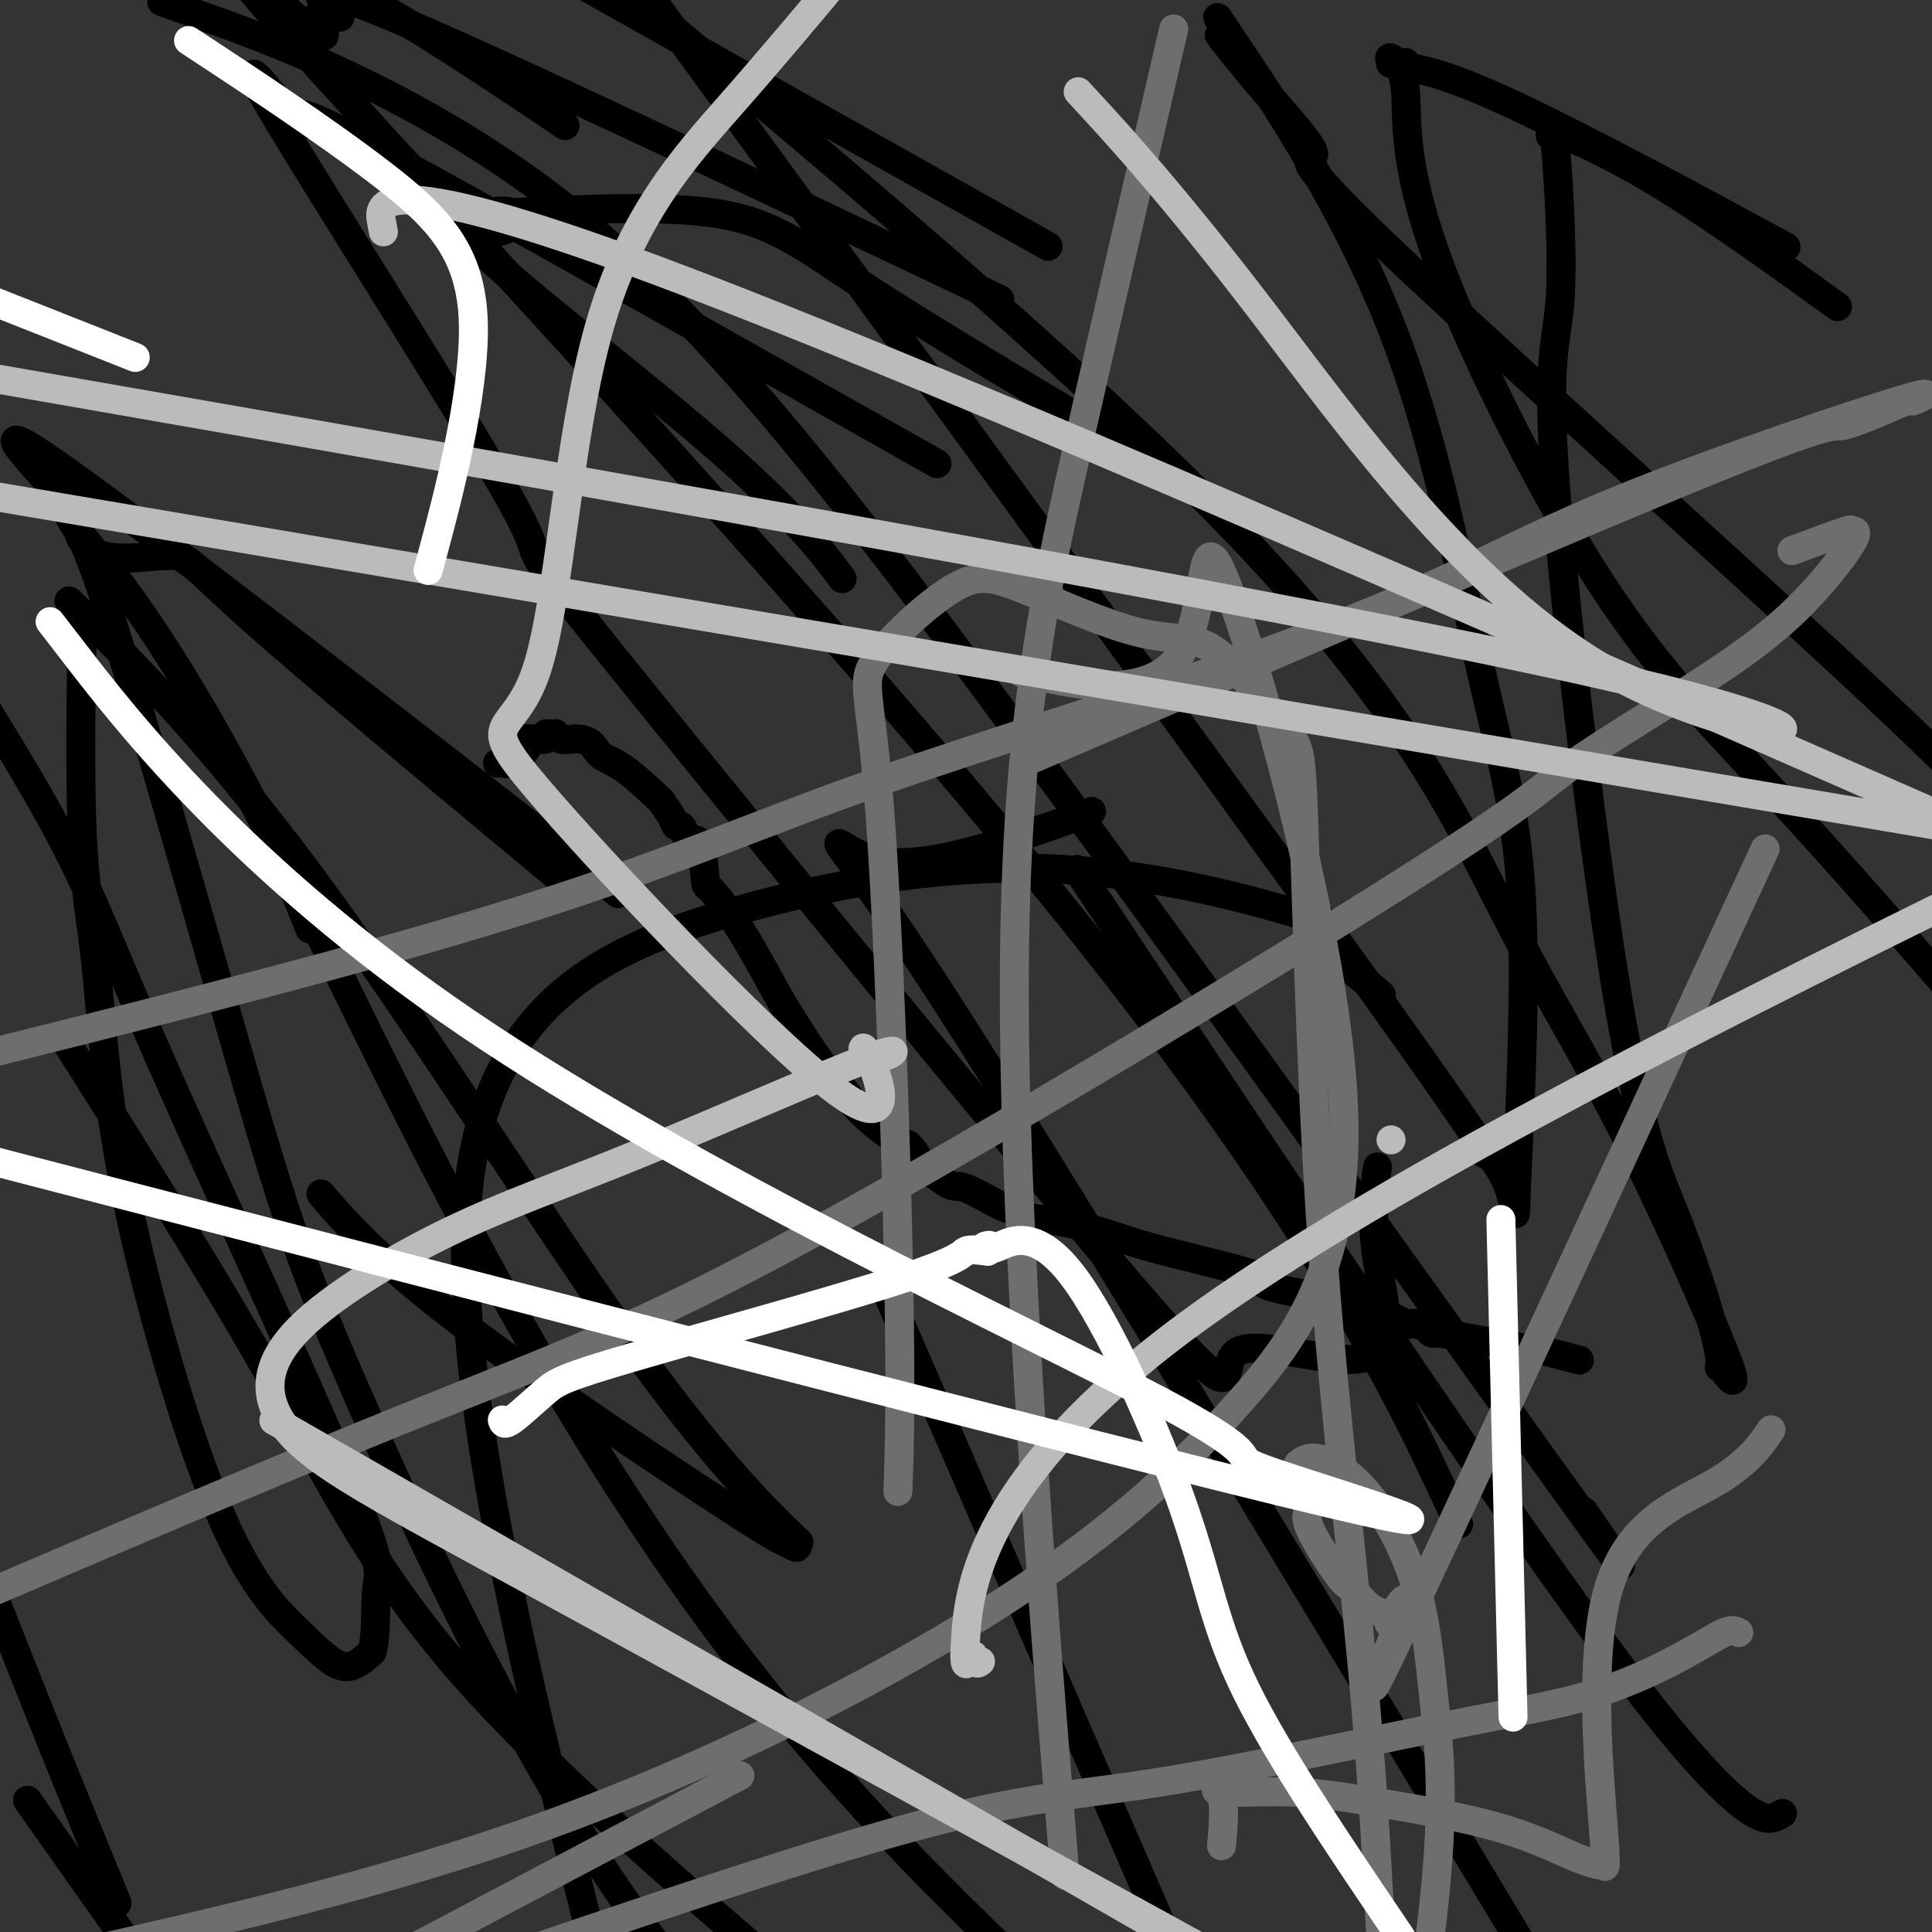
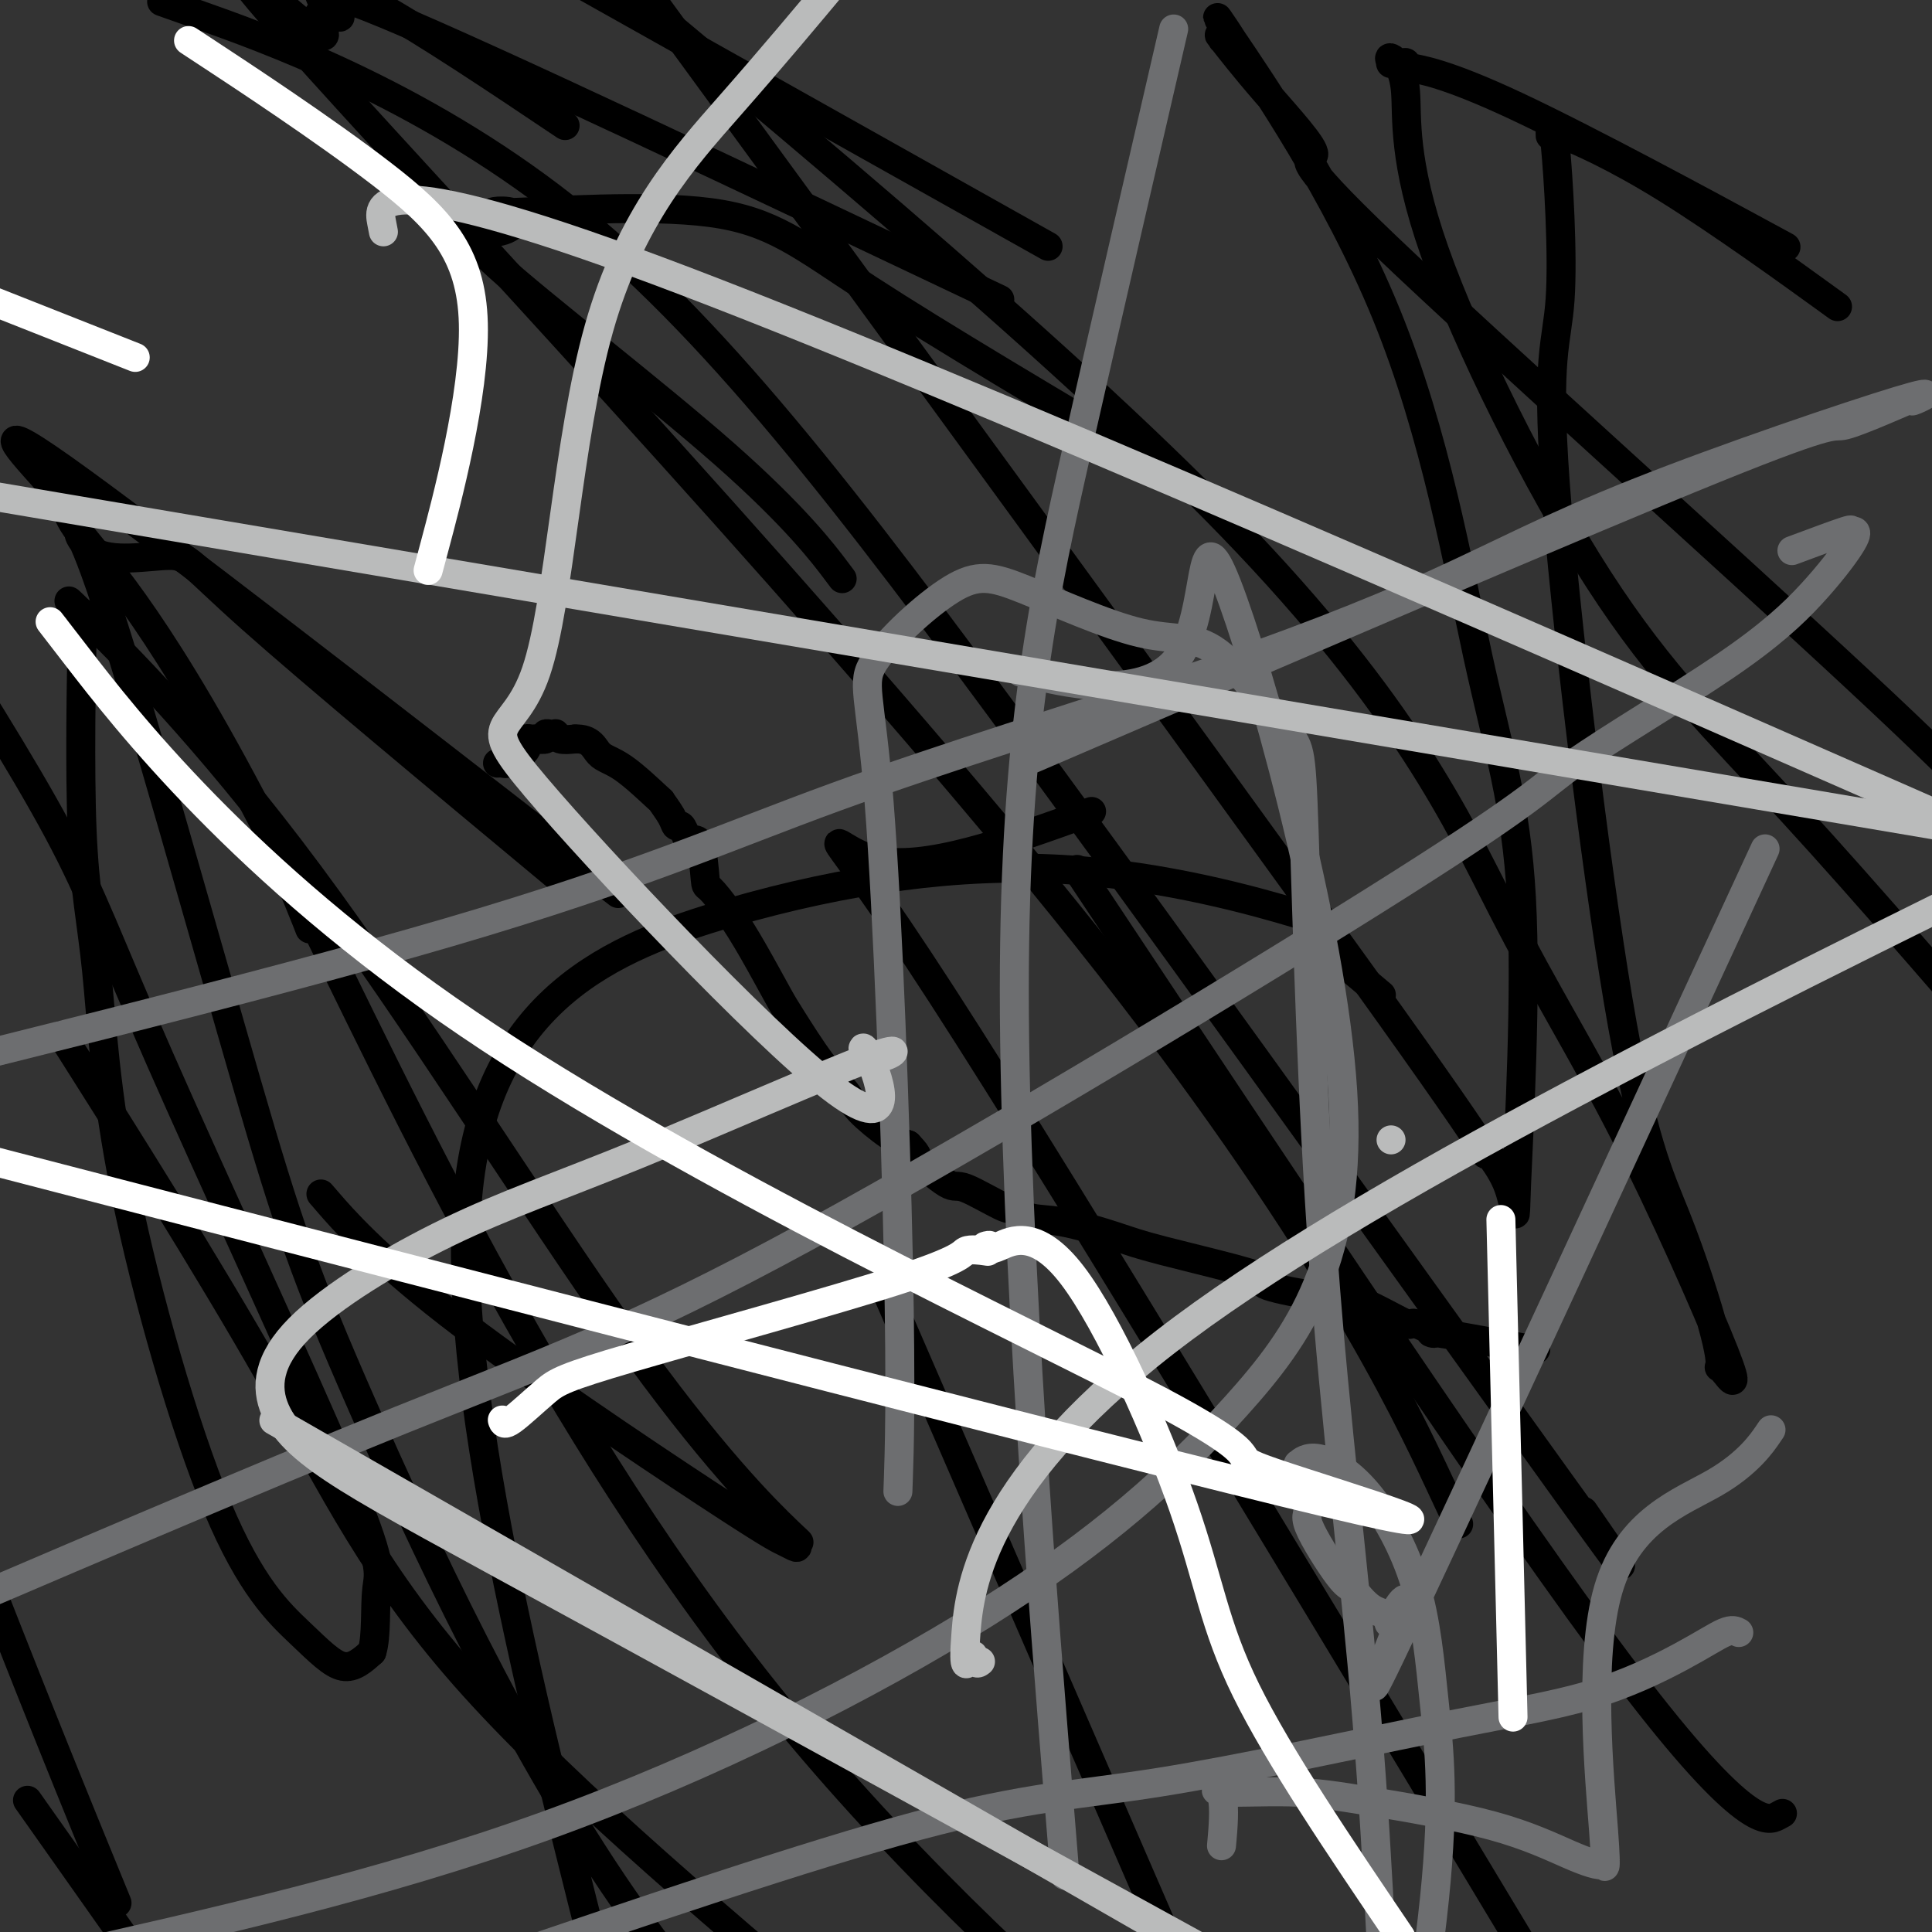
<svg xmlns="http://www.w3.org/2000/svg" viewBox="0 0 400 400" version="1.1">
  <rect x="0" y="0" width="400" height="400" fill="#333333" stroke="none" />
  <g fill="none" stroke="#000000" stroke-width="6" stroke-linecap="round" stroke-linejoin="round">
    <path d="M103,158c0.301,-0.030 0.602,-0.059 1,0c0.398,0.059 0.894,0.208 1,0c0.106,-0.208 -0.179,-0.773 0,-1c0.179,-0.227 0.822,-0.116 1,0c0.178,0.116 -0.110,0.239 0,0c0.110,-0.239 0.617,-0.838 1,-1c0.383,-0.162 0.641,0.114 1,0c0.359,-0.114 0.818,-0.619 1,-1c0.182,-0.381 0.085,-0.638 0,-1c-0.085,-0.362 -0.159,-0.828 0,-1c0.159,-0.172 0.550,-0.050 1,0c0.450,0.050 0.961,0.027 1,0c0.039,-0.027 -0.392,-0.060 0,0c0.392,0.060 1.607,0.211 2,0c0.393,-0.211 -0.037,-0.785 0,-1c0.037,-0.215 0.540,-0.071 1,0c0.460,0.071 0.876,0.071 1,0c0.124,-0.071 -0.043,-0.211 0,0c0.043,0.211 0.298,0.775 1,1c0.702,0.225 1.851,0.113 3,0" />
    <path d="M119,153c3.416,-0.180 3.955,1.870 5,3c1.045,1.130 2.594,1.340 5,3c2.406,1.660 5.667,4.769 7,6c1.333,1.231 0.739,0.585 1,1c0.261,0.415 1.378,1.891 2,3c0.622,1.109 0.748,1.849 1,2c0.252,0.151 0.632,-0.288 1,0c0.368,0.288 0.726,1.303 1,2c0.274,0.697 0.463,1.075 1,1c0.537,-0.075 1.422,-0.605 2,1c0.578,1.605 0.848,5.343 1,7c0.152,1.657 0.187,1.232 1,2c0.813,0.768 2.404,2.728 4,5c1.596,2.272 3.198,4.856 5,8c1.802,3.144 3.806,6.849 5,9c1.194,2.151 1.579,2.747 3,5c1.421,2.253 3.878,6.162 6,9c2.122,2.838 3.909,4.606 5,6c1.091,1.394 1.486,2.414 3,4c1.514,1.586 4.147,3.739 6,5c1.853,1.261 2.927,1.631 4,2" />
    <path d="M188,237c2.905,3.004 1.169,2.015 2,3c0.831,0.985 4.230,3.946 6,5c1.770,1.054 1.913,0.203 4,1c2.087,0.797 6.119,3.242 8,4c1.881,0.758 1.611,-0.172 2,0c0.389,0.172 1.436,1.447 3,2c1.564,0.553 3.643,0.385 7,1c3.357,0.615 7.991,2.015 11,3c3.009,0.985 4.392,1.555 10,3c5.608,1.445 15.440,3.763 19,5c3.560,1.237 0.846,1.391 2,2c1.154,0.609 6.175,1.674 9,2c2.825,0.326 3.455,-0.086 5,0c1.545,0.086 4.005,0.671 7,2c2.995,1.329 6.524,3.400 8,4c1.476,0.600 0.898,-0.273 2,0c1.102,0.273 3.883,1.692 4,2c0.117,0.308 -2.430,-0.494 1,0c3.430,0.494 12.837,2.284 17,3c4.163,0.716 3.081,0.358 2,0" />
-     <path d="M317,279c17.333,4.500 8.667,2.250 0,0" />
    <path d="M286,206c-7.024,-5.876 -14.049,-11.751 -15,-14c-0.951,-2.249 4.171,-0.871 -3,-3c-7.171,-2.129 -26.633,-7.767 -48,-9c-21.367,-1.233 -44.637,1.937 -69,9c-24.363,7.063 -49.818,18.018 -54,57c-4.182,38.982 12.909,105.991 30,173" />
    <path d="M116,182c-25.579,-21.281 -51.158,-42.561 -64,-54c-12.842,-11.439 -12.947,-13.035 -17,-13c-4.053,0.035 -12.053,1.703 -16,-1c-3.947,-2.703 -3.839,-9.777 3,11c6.839,20.777 20.411,69.404 29,99c8.589,29.596 12.197,40.160 24,67c11.803,26.840 31.801,69.954 54,102c22.199,32.046 46.600,53.023 71,74" />
    <path d="M235,386c5.111,11.778 10.222,23.556 0,0c-10.222,-23.556 -35.778,-82.444 -46,-106c-10.222,-23.556 -5.111,-11.778 0,0" />
    <path d="M128,185c-48.371,-37.535 -96.742,-75.069 -115,-88c-18.258,-12.931 -6.403,-1.258 -2,4c4.403,5.258 1.356,4.100 6,10c4.644,5.900 16.981,18.858 39,62c22.019,43.142 53.720,116.469 103,178c49.280,61.531 116.140,111.265 183,161" />
    <path d="M226,168c-17.400,6.289 -34.800,12.578 -45,10c-10.200,-2.578 -13.200,-14.022 14,28c27.200,42.022 84.600,137.511 142,233" />
-     <path d="M194,96c-41.246,-23.289 -82.492,-46.577 -105,-59c-22.508,-12.423 -26.277,-13.979 -27,-13c-0.723,0.979 1.599,4.494 -2,0c-3.599,-4.494 -13.119,-16.998 -3,0c10.119,16.998 39.876,63.498 49,80c9.124,16.502 -2.387,3.007 21,32c23.387,28.993 81.671,100.474 107,130c25.329,29.526 17.701,17.097 22,14c4.299,-3.097 20.523,3.139 27,1c6.477,-2.139 3.205,-12.653 2,-21c-1.205,-8.347 -0.344,-14.528 0,-17c0.344,-2.472 0.172,-1.236 0,0" />
    <path d="M117,26c-14.167,-9.500 -28.333,-19.000 -39,-25c-10.667,-6.000 -17.833,-8.500 -25,-11" />
    <path d="M41,3c-6.534,-2.308 -13.068,-4.616 0,0c13.068,4.616 45.736,16.157 76,40c30.264,23.843 58.122,59.989 97,113c38.878,53.011 88.775,122.888 109,151c20.225,28.112 10.779,14.461 7,9c-3.779,-5.461 -1.889,-2.730 0,0" />
    <path d="M207,62c-52.716,-25.021 -105.432,-50.041 -127,-59c-21.568,-8.959 -11.988,-1.856 -10,0c1.988,1.856 -3.615,-1.535 -4,0c-0.385,1.535 4.449,7.997 -3,2c-7.449,-5.997 -27.182,-24.453 3,9c30.182,33.453 110.280,118.814 159,180c48.720,61.186 66.063,98.196 73,113c6.937,14.804 3.469,7.402 0,0" />
    <path d="M241,97c-23.289,-13.816 -46.577,-27.633 -61,-37c-14.423,-9.367 -19.979,-14.286 -33,-16c-13.021,-1.714 -33.506,-0.225 -41,0c-7.494,0.225 -1.995,-0.816 0,0c1.995,0.816 0.488,3.489 -3,4c-3.488,0.511 -8.955,-1.141 0,7c8.955,8.141 32.334,26.077 47,39c14.666,12.923 20.619,20.835 23,24c2.381,3.165 1.191,1.582 0,0" />
    <path d="M223,180c44.689,67.289 89.378,134.578 114,167c24.622,32.422 29.178,29.978 31,29c1.822,-0.978 0.911,-0.489 0,0" />
    <path d="M217,51c0.000,0.000 -155.000,-87.000 -155,-87" />
    <path d="M146,15c-14.720,-20.152 -29.439,-40.303 0,0c29.439,40.303 103.037,141.061 136,187c32.963,45.939 25.292,37.061 24,35c-1.292,-2.061 3.794,2.697 6,8c2.206,5.303 1.533,11.151 2,0c0.467,-11.151 2.075,-39.300 1,-59c-1.075,-19.700 -4.834,-30.950 -9,-50c-4.166,-19.050 -8.738,-45.900 -19,-71c-10.262,-25.100 -26.212,-48.450 -32,-57c-5.788,-8.550 -1.413,-2.298 0,0c1.413,2.298 -0.136,0.643 -1,0c-0.864,-0.643 -1.044,-0.276 -1,0c0.044,0.276 0.311,0.459 0,0c-0.311,-0.459 -1.199,-1.560 0,0c1.199,1.560 4.484,5.780 9,11c4.516,5.220 10.262,11.440 10,13c-0.262,1.560 -6.532,-1.542 15,19c21.532,20.542 70.866,64.726 98,90c27.134,25.274 32.067,31.637 37,38" />
    <path d="M364,48c5.002,2.710 10.004,5.420 0,0c-10.004,-5.420 -35.014,-18.969 -50,-26c-14.986,-7.031 -19.948,-7.542 -22,-8c-2.052,-0.458 -1.194,-0.861 -1,-1c0.194,-0.139 -0.275,-0.014 -1,0c-0.725,0.014 -1.705,-0.082 -2,0c-0.295,0.082 0.094,0.343 0,0c-0.094,-0.343 -0.670,-1.289 0,-1c0.670,0.289 2.586,1.812 3,7c0.414,5.188 -0.672,14.040 6,33c6.672,18.960 21.104,48.028 34,68c12.896,19.972 24.256,30.849 40,48c15.744,17.151 35.872,40.575 56,64" />
    <path d="M377,61c2.983,2.157 5.966,4.313 0,0c-5.966,-4.313 -20.880,-15.096 -32,-22c-11.120,-6.904 -18.444,-9.928 -21,-11c-2.556,-1.072 -0.343,-0.193 0,0c0.343,0.193 -1.182,-0.299 -2,-1c-0.818,-0.701 -0.927,-1.612 -1,-1c-0.073,0.612 -0.110,2.747 0,2c0.110,-0.747 0.367,-4.375 1,2c0.633,6.375 1.641,22.753 1,32c-0.641,9.247 -2.932,11.361 -1,38c1.932,26.639 8.086,77.801 13,107c4.914,29.199 8.587,36.435 12,45c3.413,8.565 6.567,18.459 8,24c1.433,5.541 1.145,6.728 1,7c-0.145,0.272 -0.149,-0.370 1,1c1.149,1.370 3.449,4.754 0,-4c-3.449,-8.754 -12.646,-29.645 -21,-46c-8.354,-16.355 -15.865,-28.172 -25,-46c-9.135,-17.828 -19.896,-41.665 -56,-79c-36.104,-37.335 -97.552,-88.167 -159,-139" />
    <path d="M8,376c-2.000,-2.833 -4.000,-5.667 0,0c4.000,5.667 14.000,19.833 24,34" />
    <path d="M23,391c1.067,2.600 2.133,5.200 0,0c-2.133,-5.200 -7.467,-18.200 -13,-32c-5.533,-13.800 -11.267,-28.400 -17,-43" />
    <path d="M68,249c-1.350,-1.562 -2.699,-3.123 0,0c2.699,3.123 9.447,10.931 25,23c15.553,12.069 39.911,28.399 53,37c13.089,8.601 14.911,9.473 16,10c1.089,0.527 1.446,0.709 2,1c0.554,0.291 1.304,0.690 1,0c-0.304,-0.690 -1.661,-2.469 -1,-2c0.661,0.469 3.342,3.186 -1,-1c-4.342,-4.186 -15.707,-15.277 -34,-41c-18.293,-25.723 -43.515,-66.080 -65,-95c-21.485,-28.920 -39.234,-46.403 -46,-53c-6.766,-6.597 -2.547,-2.307 -1,-1c1.547,1.307 0.424,-0.369 0,0c-0.424,0.369 -0.148,2.783 0,2c0.148,-0.783 0.170,-4.762 0,3c-0.170,7.762 -0.530,27.266 0,40c0.530,12.734 1.949,18.697 3,29c1.051,10.303 1.732,24.946 6,46c4.268,21.054 12.123,48.520 19,65c6.877,16.480 12.774,21.975 17,26c4.226,4.025 6.779,6.578 9,7c2.221,0.422 4.111,-1.289 6,-3" />
    <path d="M77,342c1.026,-3.115 0.590,-9.401 1,-13c0.410,-3.599 1.667,-4.511 -7,-25c-8.667,-20.489 -27.256,-60.555 -38,-85c-10.744,-24.445 -13.641,-33.270 -21,-47c-7.359,-13.730 -19.179,-32.365 -31,-51" />
    <path d="M17,221c-3.667,-5.792 -7.333,-11.583 0,0c7.333,11.583 25.667,40.542 39,64c13.333,23.458 21.667,41.417 42,64c20.333,22.583 52.667,49.792 85,77" />
    <path d="M57,175c1.889,4.511 3.778,9.022 5,12c1.222,2.978 1.778,4.422 2,5c0.222,0.578 0.111,0.289 0,0" />
  </g>
  <g fill="none" stroke="#6D6E70" stroke-width="6" stroke-linecap="round" stroke-linejoin="round">
    <path d="M360,338c-0.661,-0.358 -1.322,-0.716 -3,0c-1.678,0.716 -4.374,2.507 -9,5c-4.626,2.493 -11.181,5.687 -19,8c-7.819,2.313 -16.900,3.744 -33,7c-16.100,3.256 -39.219,8.338 -56,11c-16.781,2.662 -27.223,2.903 -50,9c-22.777,6.097 -57.888,18.048 -93,30" />
    <path d="M186,306c-0.084,2.418 -0.168,4.836 0,0c0.168,-4.836 0.587,-16.926 0,-45c-0.587,-28.074 -2.182,-72.133 -4,-95c-1.818,-22.867 -3.860,-24.541 -1,-29c2.860,-4.459 10.622,-11.701 16,-15c5.378,-3.299 8.371,-2.655 15,0c6.629,2.655 16.894,7.321 24,9c7.106,1.679 11.054,0.372 16,4c4.946,3.628 10.889,12.190 14,16c3.111,3.810 3.391,2.867 4,21c0.609,18.133 1.549,55.344 4,89c2.451,33.656 6.415,63.759 9,95c2.585,31.241 3.793,63.621 5,96" />
    <path d="M253,381c-0.089,0.991 -0.178,1.982 0,0c0.178,-1.982 0.624,-6.938 0,-9c-0.624,-2.062 -2.319,-1.230 0,-1c2.319,0.230 8.651,-0.142 14,0c5.349,0.142 9.716,0.799 17,2c7.284,1.201 17.487,2.947 25,5c7.513,2.053 12.337,4.413 16,6c3.663,1.587 6.164,2.401 7,2c0.836,-0.401 0.008,-2.018 0,-1c-0.008,1.018 0.804,4.671 0,-6c-0.804,-10.671 -3.226,-35.664 1,-50c4.226,-14.336 15.099,-18.013 22,-22c6.901,-3.987 9.829,-8.282 11,-10c1.171,-1.718 0.586,-0.859 0,0" />
    <path d="M357,194c7.319,-15.824 14.637,-31.648 0,0c-14.637,31.648 -51.230,110.767 -65,140c-13.770,29.233 -4.719,8.579 -2,1c2.719,-7.579 -0.895,-2.081 -2,0c-1.105,2.081 0.297,0.747 0,0c-0.297,-0.747 -2.294,-0.907 -4,-2c-1.706,-1.093 -3.120,-3.118 -4,-4c-0.880,-0.882 -1.227,-0.621 -3,-3c-1.773,-2.379 -4.972,-7.398 -6,-10c-1.028,-2.602 0.115,-2.786 0,-4c-0.115,-1.214 -1.487,-3.457 -2,-5c-0.513,-1.543 -0.165,-2.387 0,-3c0.165,-0.613 0.148,-0.995 0,-1c-0.148,-0.005 -0.427,0.366 0,0c0.427,-0.366 1.560,-1.470 4,-1c2.440,0.470 6.187,2.516 10,7c3.813,4.484 7.692,11.408 10,19c2.308,7.592 3.044,15.852 4,25c0.956,9.148 2.130,19.185 0,40c-2.130,20.815 -7.565,52.407 -13,84" />
    <path d="M219,370c1.286,15.845 2.571,31.690 0,0c-2.571,-31.690 -9.000,-110.917 -9,-165c0.000,-54.083 6.429,-83.024 13,-112c6.571,-28.976 13.286,-57.988 20,-87" />
-     <path d="M143,373c8.833,-4.667 17.667,-9.333 0,0c-17.667,9.333 -61.833,32.667 -106,56" />
    <path d="M215,140c-3.204,-0.733 -6.409,-1.467 0,0c6.409,1.467 22.430,5.134 29,-4c6.570,-9.134 3.689,-31.071 10,-15c6.311,16.071 21.815,70.149 24,105c2.185,34.851 -8.951,50.476 -22,65c-13.049,14.524 -28.013,27.949 -52,43c-23.987,15.051 -56.996,31.729 -91,44c-34.004,12.271 -69.002,20.136 -104,28" />
    <path d="M371,114c4.563,-1.699 9.126,-3.398 11,-4c1.874,-0.602 1.060,-0.106 1,0c-0.060,0.106 0.636,-0.178 1,0c0.364,0.178 0.397,0.817 -1,3c-1.397,2.183 -4.226,5.909 -8,10c-3.774,4.091 -8.495,8.545 -18,15c-9.505,6.455 -23.796,14.909 -31,20c-7.204,5.091 -7.323,6.818 -36,25c-28.677,18.182 -85.913,52.818 -123,73c-37.087,20.182 -54.025,25.909 -84,38c-29.975,12.091 -72.988,30.545 -116,49" />
    <path d="M214,157c57.019,-24.539 114.038,-49.077 141,-60c26.962,-10.923 23.866,-8.229 27,-9c3.134,-0.771 12.497,-5.006 15,-6c2.503,-0.994 -1.856,1.253 -1,1c0.856,-0.253 6.927,-3.007 -3,0c-9.927,3.007 -35.850,11.775 -54,19c-18.150,7.225 -28.526,12.908 -42,19c-13.474,6.092 -30.044,12.592 -52,20c-21.956,7.408 -49.296,15.725 -72,24c-22.704,8.275 -40.773,16.507 -80,28c-39.227,11.493 -99.614,26.246 -160,41" />
  </g>
  <g fill="none" stroke="#BABBBB" stroke-width="6" stroke-linecap="round" stroke-linejoin="round">
    <path d="M203,344c-0.375,0.289 -0.750,0.577 -1,0c-0.250,-0.577 -0.376,-2.021 -1,-1c-0.624,1.021 -1.745,4.506 -1,-5c0.745,-9.506 3.356,-32.002 45,-63c41.644,-30.998 122.322,-70.499 203,-110" />
    <path d="M74,304c-15.000,-8.600 -30.000,-17.200 0,0c30.000,17.200 105.000,60.200 143,82c38.000,21.800 39.000,22.400 40,23" />
    <path d="M239,398c11.277,6.198 22.555,12.396 0,0c-22.555,-12.396 -78.941,-43.385 -113,-62c-34.059,-18.615 -45.789,-24.855 -54,-30c-8.211,-5.145 -12.902,-9.196 -15,-14c-2.098,-4.804 -1.602,-10.362 5,-17c6.602,-6.638 19.309,-14.355 31,-20c11.691,-5.645 22.365,-9.219 39,-16c16.635,-6.781 39.232,-16.768 48,-20c8.768,-3.232 3.709,0.293 1,0c-2.709,-0.293 -3.068,-4.403 -1,0c2.068,4.403 6.563,17.321 -8,6c-14.563,-11.321 -48.184,-46.879 -61,-62c-12.816,-15.121 -4.827,-9.806 0,-24c4.827,-14.194 6.492,-47.898 13,-71c6.508,-23.102 17.859,-35.600 27,-46c9.141,-10.400 16.070,-18.700 23,-27" />
-     <path d="M226,22c-2.400,-2.604 -4.801,-5.209 0,0c4.801,5.209 16.802,18.231 35,42c18.198,23.769 42.592,58.284 72,75c29.408,16.716 63.831,15.633 0,1c-63.831,-14.633 -225.915,-42.817 -388,-71" />
    <path d="M12,105c-35.917,-6.083 -71.833,-12.167 0,0c71.833,12.167 251.417,42.583 431,73" />
    <path d="M79,46c0.333,1.733 0.667,3.467 0,0c-0.667,-3.467 -2.333,-12.133 57,10c59.333,22.133 179.667,75.067 300,128" />
    <path d="M288,236c0.000,0.000 0.000,0.000 0,0c0.000,0.000 0.000,0.000 0,0" />
  </g>
  <g fill="none" stroke="#FFFFFF" stroke-width="6" stroke-linecap="round" stroke-linejoin="round">
    <path d="M104,294c0.180,0.584 0.360,1.168 2,0c1.640,-1.168 4.742,-4.089 7,-6c2.258,-1.911 3.674,-2.813 18,-7c14.326,-4.187 41.562,-11.658 55,-16c13.438,-4.342 13.080,-5.554 14,-6c0.920,-0.446 3.120,-0.128 4,0c0.880,0.128 0.440,0.064 0,0" />
    <path d="M204,258c0.479,-0.148 0.957,-0.297 1,0c0.043,0.297 -0.350,1.038 2,0c2.350,-1.038 7.444,-3.856 15,6c7.556,9.856 17.573,32.384 23,48c5.427,15.616 6.265,24.319 13,38c6.735,13.681 19.368,32.341 32,51" />
    <path d="M313,345c0.222,9.111 0.444,18.222 0,0c-0.444,-18.222 -1.556,-63.778 -2,-82c-0.444,-18.222 -0.222,-9.111 0,0" />
    <path d="M28,74c0.000,0.000 -43.000,-17.000 -43,-17" />
    <path d="M16,136c-4.877,-6.315 -9.754,-12.631 0,0c9.754,12.631 34.138,44.208 81,76c46.862,31.792 116.200,63.800 143,78c26.800,14.200 11.062,10.592 24,15c12.938,4.408 54.554,16.831 2,4c-52.554,-12.831 -199.277,-50.915 -346,-89" />
    <path d="M43,11c-3.437,-2.258 -6.874,-4.517 0,0c6.874,4.517 24.059,15.809 36,25c11.941,9.191 18.638,16.282 19,31c0.362,14.718 -5.611,37.062 -8,46c-2.389,8.938 -1.195,4.469 0,0" />
  </g>
</svg>